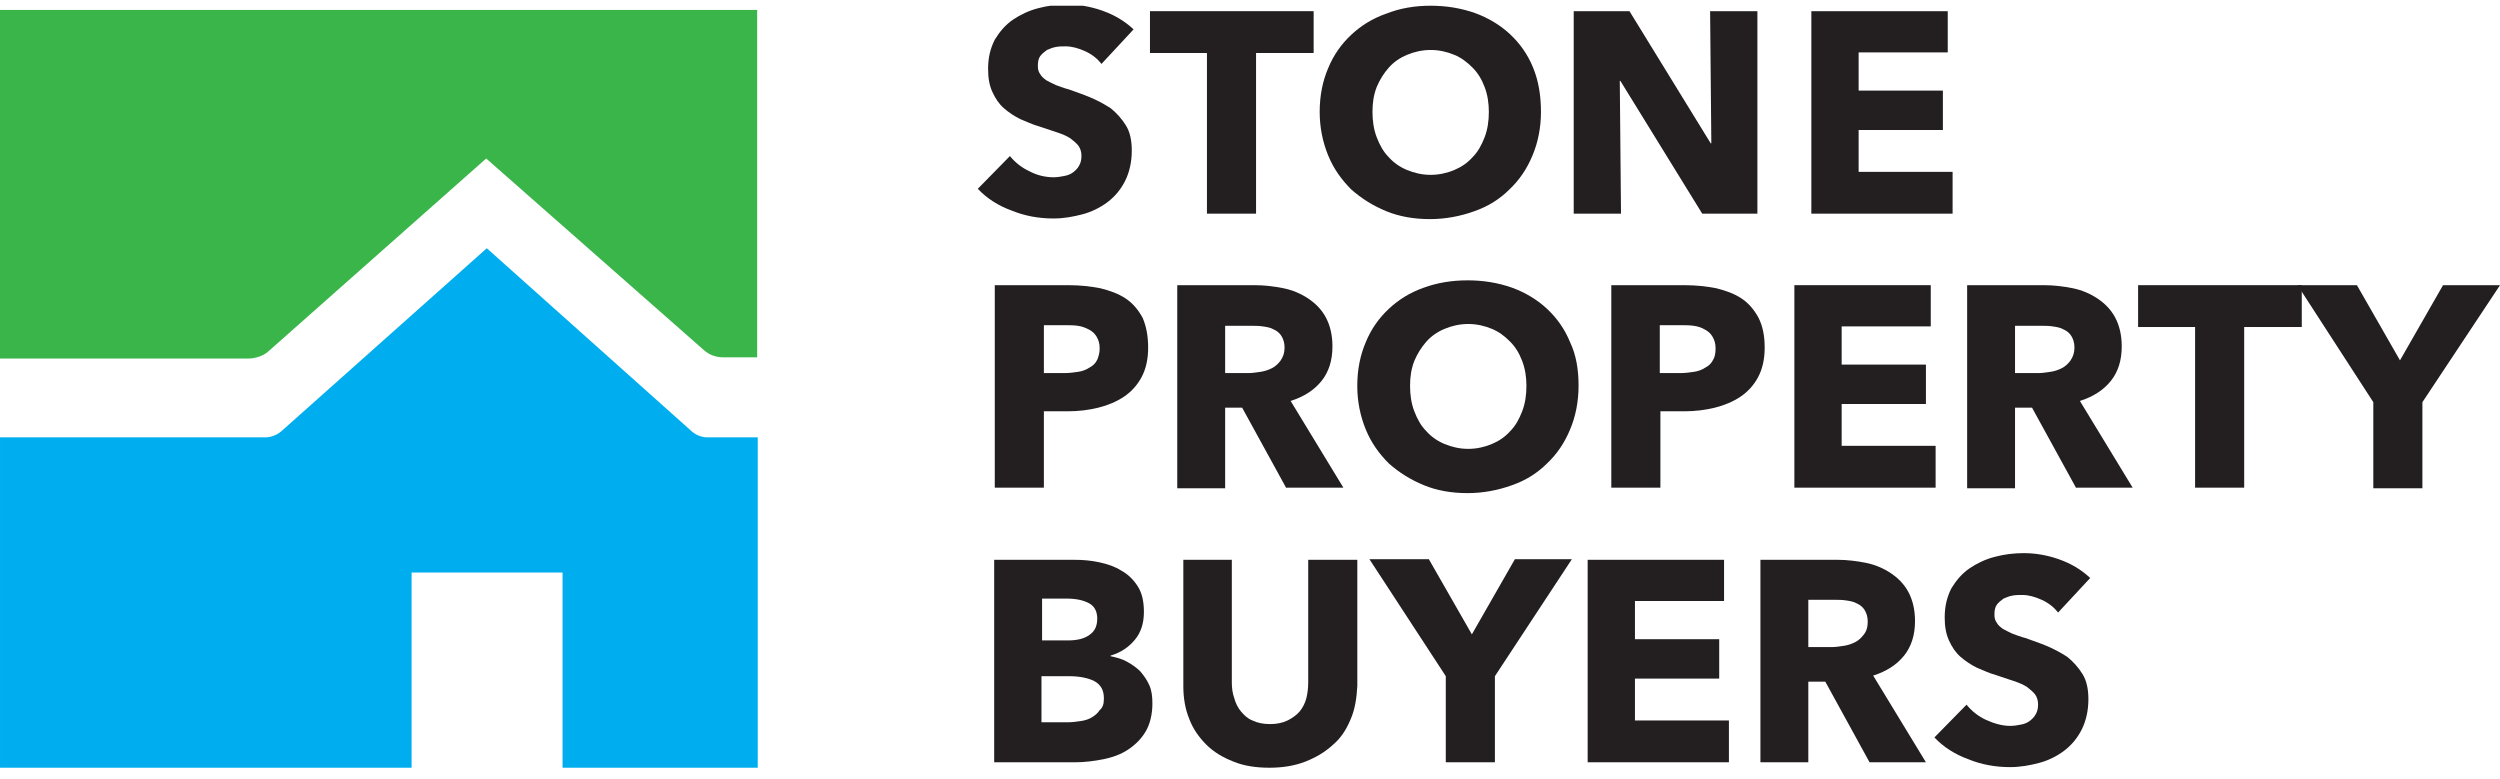
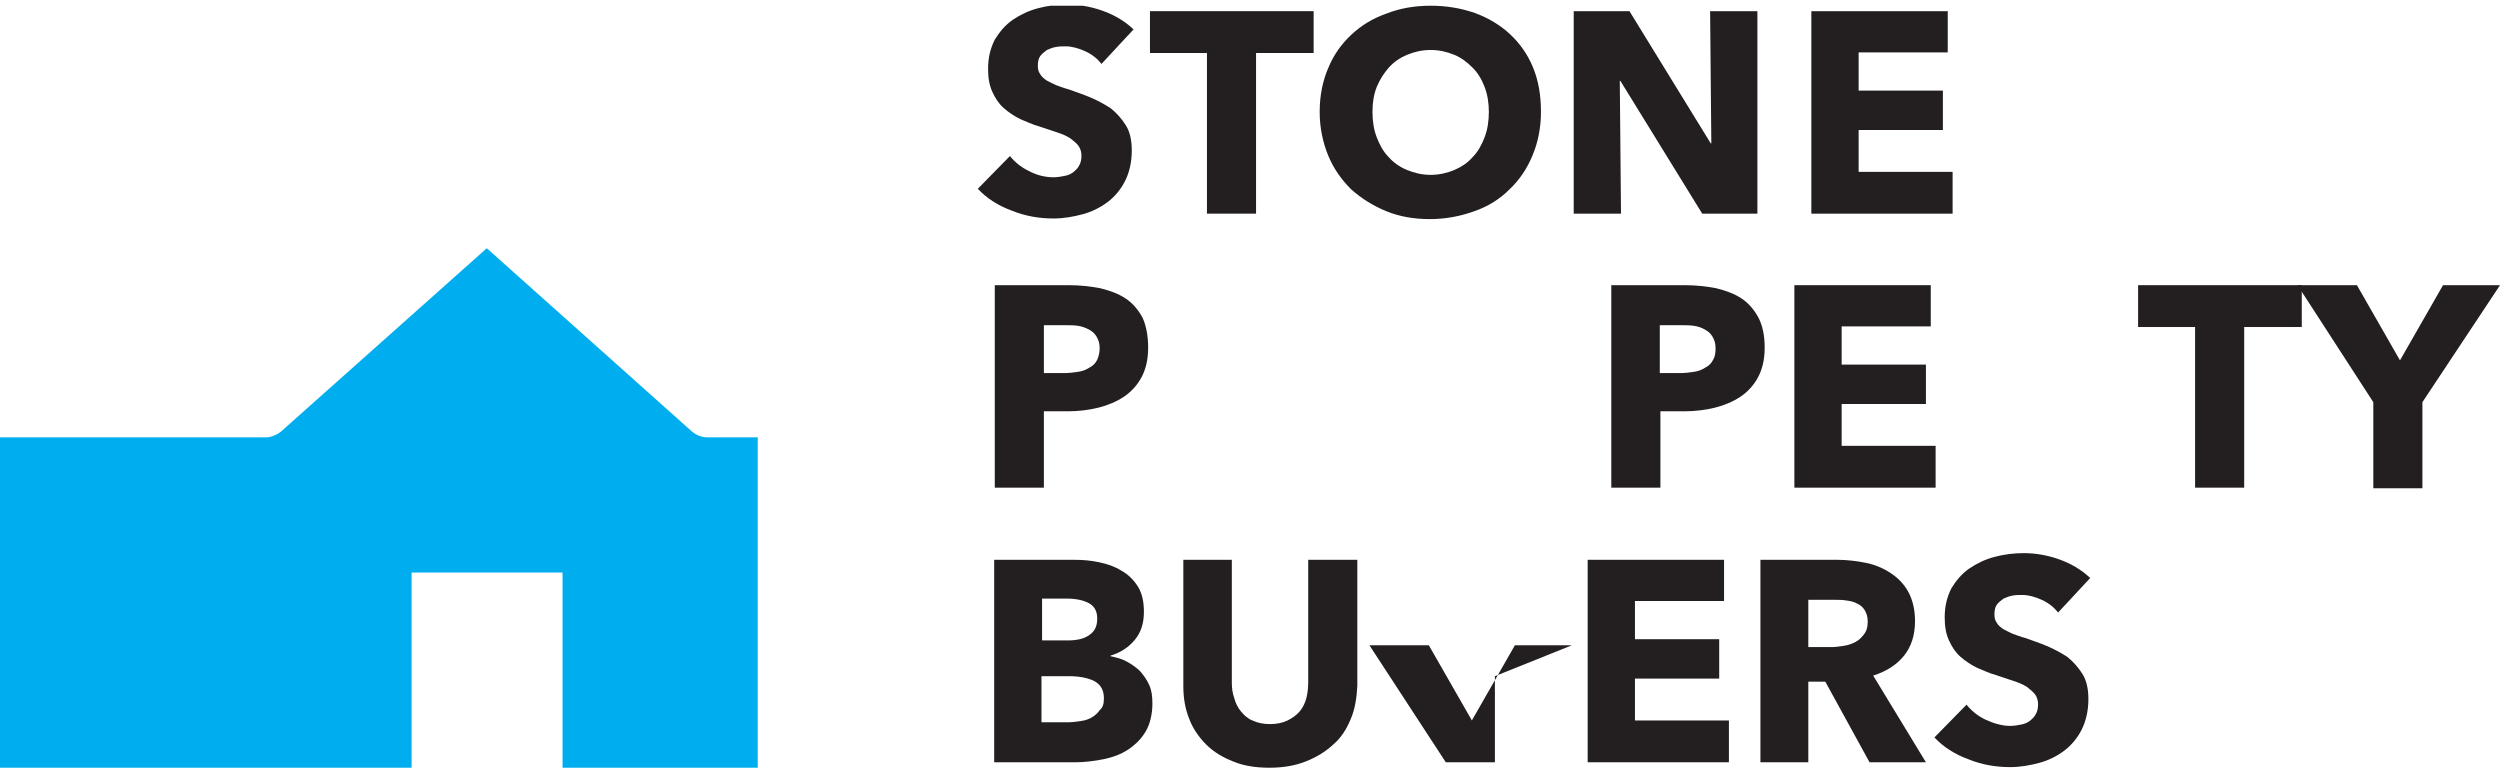
<svg xmlns="http://www.w3.org/2000/svg" fill="none" height="48" viewBox="0 0 154 48" width="154">
  <clipPath id="a">
    <path d="m0 .353h154v46.939h-154z" />
  </clipPath>
  <g clip-path="url(#a)">
-     <path d="m16.58 21.601 13.369-11.838 13.406 11.8c.336.299.747.448 1.195.448h2.091v-21.397h-46.641v21.472h15.385c.448-.037.896-.187 1.195-.485z" fill="#39b54a" />
    <path d="m43.915 26.941h-.336c-.373 0-.71-.149-.971-.373l-12.622-11.277-12.659 11.277c-.261.224-.635.373-.971.373h-.037-16.319v20.352h25.355v-12.024h9.298v12.024h12.024v-20.352z" fill="#00aeef" />
    <g fill="#231f20">
      <path d="m67.851 3.938c-.261-.336-.597-.597-1.008-.784s-.822-.299-1.195-.299c-.187 0-.411 0-.597.037-.224.037-.373.112-.56.187-.149.112-.299.224-.411.373-.112.149-.149.373-.149.597 0 .224.037.373.149.523.075.149.224.261.373.373.187.112.373.187.598.299.224.075.485.187.784.261.411.149.859.299 1.307.485s.859.411 1.27.672c.373.299.672.635.933 1.046.261.411.373.934.373 1.568 0 .71-.149 1.344-.411 1.867s-.635.971-1.083 1.307-.971.598-1.531.747c-.56.149-1.158.261-1.792.261-.896 0-1.755-.149-2.577-.485-.822-.299-1.531-.747-2.091-1.344l1.979-2.017c.299.373.71.71 1.195.934.485.261 1.008.373 1.494.373.224 0 .448-.037.635-.075.224-.037.411-.112.56-.224.149-.112.299-.261.373-.411.112-.187.149-.373.149-.635 0-.224-.075-.448-.187-.597-.112-.149-.299-.299-.485-.448-.224-.149-.485-.261-.822-.373-.336-.112-.672-.224-1.12-.373-.411-.112-.784-.299-1.158-.448-.373-.187-.71-.411-1.008-.672-.299-.261-.523-.597-.71-1.008s-.261-.859-.261-1.419c0-.71.149-1.27.411-1.792.299-.485.635-.896 1.12-1.232.448-.299.971-.56 1.568-.71.56-.149 1.158-.224 1.755-.224.71 0 1.419.112 2.166.373.747.261 1.382.635 1.942 1.158z" />
      <path d="m77.373 3.265v9.896h-3.025v-9.896h-3.51v-2.577h10.082v2.577z" />
      <path d="m94.924 6.888c0 .971-.187 1.904-.523 2.689-.336.822-.822 1.531-1.419 2.091-.598.598-1.307 1.046-2.166 1.344-.822.299-1.755.485-2.726.485s-1.867-.149-2.689-.485c-.822-.336-1.531-.784-2.166-1.344-.597-.598-1.083-1.27-1.419-2.091-.336-.822-.523-1.718-.523-2.689 0-1.008.187-1.904.523-2.689.336-.822.822-1.494 1.419-2.054.598-.56 1.307-1.008 2.166-1.307.859-.336 1.755-.485 2.726-.485s1.867.149 2.726.448c.822.299 1.568.747 2.166 1.307.598.56 1.083 1.232 1.419 2.054.336.822.485 1.718.485 2.726zm-3.211 0c0-.523-.075-1.046-.261-1.531-.187-.485-.411-.859-.747-1.195s-.672-.597-1.12-.784c-.448-.187-.933-.299-1.456-.299s-1.008.112-1.456.299c-.448.187-.822.448-1.12.784-.299.336-.56.747-.747 1.195-.187.485-.261.971-.261 1.531 0 .56.075 1.083.261 1.568s.411.896.747 1.232c.299.336.672.598 1.12.784s.934.299 1.456.299 1.008-.112 1.456-.299c.448-.187.822-.448 1.12-.784.336-.336.56-.747.747-1.232.187-.485.261-1.008.261-1.568z" />
      <path d="m104.857 13.161-5.041-8.178h-.037l.075 8.178h-2.913v-12.472h3.435l5.004 8.141h.038l-.075-8.141h2.913v12.472z" />
      <path d="m111.579 13.161v-12.472h8.402v2.539h-5.489v2.353h5.19v2.427h-5.19v2.577h5.788v2.577z" />
      <path d="m70.726 21.414c0 .747-.149 1.344-.411 1.83-.261.485-.635.896-1.083 1.195-.448.299-.971.523-1.568.672-.598.149-1.232.224-1.867.224h-1.494v4.705h-3.025v-12.472h4.593c.672 0 1.307.075 1.905.187.598.149 1.12.336 1.568.635.448.299.784.71 1.046 1.195.224.523.336 1.12.336 1.83zm-2.987.037c0-.299-.075-.523-.187-.71-.112-.187-.261-.336-.485-.448-.224-.112-.411-.187-.672-.224-.261-.037-.523-.037-.784-.037h-1.307v2.95h1.27c.299 0 .56-.037.822-.075.261-.037.485-.112.71-.261.224-.112.373-.261.485-.485.075-.187.149-.411.149-.71z" />
-       <path d="m79.241 30.077-2.726-4.966h-1.046v4.966h-2.95v-12.51h4.78c.597 0 1.195.075 1.755.187.56.112 1.083.336 1.531.635.448.299.822.672 1.083 1.158.261.485.411 1.083.411 1.792 0 .859-.224 1.568-.672 2.128-.448.56-1.083.971-1.904 1.232l3.249 5.34h-3.51zm-.112-8.663c0-.299-.075-.523-.187-.71-.112-.187-.299-.336-.485-.411-.187-.112-.411-.149-.672-.187-.224-.037-.485-.037-.71-.037h-1.606v2.913h1.419c.261 0 .485-.037.747-.075.261-.037.485-.112.71-.224.224-.112.373-.261.523-.448.187-.261.261-.523.261-.822z" />
-       <path d="m97.24 23.767c0 .971-.187 1.905-.523 2.689-.336.822-.822 1.531-1.419 2.091-.598.598-1.307 1.046-2.166 1.344-.822.299-1.755.485-2.726.485s-1.867-.149-2.689-.485c-.822-.336-1.531-.784-2.166-1.344-.598-.598-1.083-1.27-1.419-2.091-.336-.822-.523-1.718-.523-2.689 0-1.008.187-1.905.523-2.689.336-.822.822-1.494 1.419-2.054s1.307-1.008 2.166-1.307c.822-.299 1.718-.448 2.689-.448s1.867.149 2.726.448c.822.299 1.568.747 2.166 1.307s1.083 1.232 1.419 2.054c.373.784.523 1.681.523 2.689zm-3.212 0c0-.523-.075-1.046-.261-1.531-.187-.485-.411-.859-.747-1.195s-.672-.598-1.12-.784-.933-.299-1.456-.299-1.008.112-1.456.299-.822.448-1.12.784c-.299.336-.56.747-.747 1.195-.187.485-.261.971-.261 1.531s.075 1.083.261 1.568c.187.485.411.896.747 1.232.299.336.672.598 1.12.784s.934.299 1.456.299 1.008-.112 1.456-.299.822-.448 1.12-.784c.336-.336.56-.747.747-1.232.187-.485.261-1.008.261-1.568z" />
      <path d="m108.704 21.414c0 .747-.15 1.344-.411 1.83-.261.485-.635.896-1.083 1.195-.448.299-.971.523-1.568.672-.598.149-1.233.224-1.867.224h-1.494v4.705h-3.025v-12.472h4.556c.672 0 1.307.075 1.904.187.598.149 1.121.336 1.569.635.448.299.784.71 1.045 1.195.262.523.374 1.12.374 1.83zm-3.025.037c0-.299-.075-.523-.187-.71s-.261-.336-.485-.448c-.187-.112-.411-.187-.672-.224-.262-.037-.523-.037-.785-.037h-1.307v2.95h1.27c.299 0 .56-.037.822-.075.261-.037.485-.112.709-.261.224-.112.374-.261.486-.485.112-.187.149-.411.149-.71z" />
      <path d="m110.533 30.077v-12.51h8.402v2.539h-5.489v2.353h5.191v2.427h-5.191v2.577h5.788v2.577h-8.701z" />
-       <path d="m127.898 30.077-2.726-4.966h-1.046v4.966h-2.95v-12.51h4.743c.597 0 1.195.075 1.755.187.56.112 1.083.336 1.531.635.448.299.821.672 1.083 1.158.261.485.411 1.083.411 1.792 0 .859-.224 1.568-.673 2.128-.448.56-1.083.971-1.904 1.232l3.249 5.34h-3.473zm-.112-8.663c0-.299-.075-.523-.187-.71s-.299-.336-.485-.411c-.187-.112-.411-.149-.672-.187-.225-.037-.486-.037-.71-.037h-1.606v2.913h1.419c.262 0 .486-.037.747-.075.262-.037.486-.112.71-.224.224-.112.373-.261.522-.448.187-.261.262-.523.262-.822z" />
      <path d="m138.242 20.144v9.896h-3.025v-9.896h-3.51v-2.577h10.082v2.577z" />
      <path d="m149.22 24.775v5.303h-3.024v-5.303l-4.668-7.207h3.659l2.652 4.63 2.651-4.63h3.51z" />
      <path d="m70.988 43.334c0 .672-.149 1.27-.411 1.718-.261.448-.635.822-1.083 1.12-.448.299-.971.485-1.531.598-.56.112-1.158.187-1.755.187h-4.966v-12.472h4.966c.485 0 .971.037 1.494.149.523.112.971.261 1.382.523.411.224.747.56 1.008.971.261.411.373.934.373 1.568 0 .71-.187 1.27-.56 1.718-.373.448-.859.784-1.494.971v.037c.336.075.672.149 1.008.336s.598.373.822.598c.224.261.411.523.56.859.149.336.187.71.187 1.12zm-3.398-5.228c0-.411-.149-.747-.485-.934-.336-.187-.784-.299-1.419-.299h-1.494v2.577h1.606c.56 0 1.008-.112 1.307-.336.336-.224.485-.56.485-1.008zm.411 4.929c0-.523-.187-.859-.598-1.083-.373-.187-.896-.299-1.568-.299h-1.68v2.838h1.68c.224 0 .485-.037.747-.075.261-.037.485-.112.672-.224s.373-.261.485-.448c.187-.149.261-.373.261-.71z" />
      <path d="m83.199 44.305c-.261.635-.598 1.158-1.083 1.568-.485.448-1.046.784-1.718 1.046s-1.419.373-2.203.373c-.822 0-1.568-.112-2.203-.373-.672-.261-1.232-.598-1.68-1.046s-.822-.971-1.046-1.568c-.261-.635-.373-1.307-.373-2.054v-7.767h2.987v7.543c0 .336.037.672.149.971.075.299.224.598.411.822.187.224.411.448.71.56.299.149.672.224 1.083.224.411 0 .784-.075 1.083-.224.299-.149.56-.336.747-.56.187-.224.336-.523.411-.822.075-.299.112-.635.112-.971v-7.543h3.025v7.767c-.037.747-.149 1.456-.411 2.054z" />
-       <path d="m92.086 41.653v5.303h-3.025v-5.303l-4.705-7.207h3.66l2.651 4.63 2.651-4.63h3.51z" />
+       <path d="m92.086 41.653v5.303h-3.025l-4.705-7.207h3.66l2.651 4.63 2.651-4.63h3.51z" />
      <path d="m97.8 46.956v-12.472h8.402v2.539h-5.489v2.353h5.19v2.427h-5.19v2.577h5.788v2.577z" />
      <path d="m115.164 46.956-2.726-4.966h-1.046v4.966h-2.95v-12.472h4.743c.597 0 1.195.075 1.755.187.56.112 1.083.336 1.531.635s.822.672 1.083 1.158c.261.485.411 1.083.411 1.792 0 .859-.224 1.568-.672 2.129-.449.56-1.083.971-1.905 1.232l3.249 5.34zm-.112-8.663c0-.299-.075-.523-.187-.71s-.298-.336-.485-.411c-.187-.112-.411-.149-.672-.187-.224-.037-.486-.037-.71-.037h-1.606v2.913h1.419c.262 0 .486-.037.747-.075.262-.037.486-.112.71-.224.224-.112.373-.261.523-.448.186-.224.261-.485.261-.822z" />
      <path d="m126.778 37.733c-.262-.336-.598-.598-1.009-.784-.411-.187-.821-.299-1.195-.299-.186 0-.41 0-.597.037-.224.037-.374.112-.56.187-.15.112-.299.224-.411.373s-.149.373-.149.598c0 .224.037.373.149.523.075.149.224.261.373.373.187.112.374.187.598.299.224.075.485.187.784.261.411.149.859.299 1.307.485s.859.411 1.27.672c.373.299.672.635.933 1.046.262.411.374.934.374 1.568 0 .71-.15 1.344-.411 1.867-.262.523-.635.971-1.083 1.307s-.971.598-1.531.747c-.56.149-1.158.261-1.793.261-.896 0-1.755-.149-2.576-.485-.822-.299-1.531-.747-2.091-1.344l1.979-2.017c.299.373.709.71 1.195.934.485.224 1.008.373 1.493.373.225 0 .449-.037.635-.075.224-.037.411-.112.56-.224.15-.112.299-.261.374-.411.112-.187.149-.373.149-.635 0-.224-.074-.448-.186-.598-.113-.149-.299-.299-.486-.448-.224-.149-.485-.261-.821-.373-.337-.112-.673-.224-1.121-.373-.411-.112-.784-.299-1.157-.448-.374-.187-.71-.411-1.009-.672-.298-.261-.522-.597-.709-1.008s-.262-.859-.262-1.419c0-.71.15-1.27.411-1.792.299-.485.635-.896 1.121-1.232.448-.299.97-.56 1.568-.71.56-.149 1.158-.224 1.755-.224.709 0 1.419.112 2.166.373s1.382.635 1.942 1.158z" />
    </g>
  </g>
</svg>